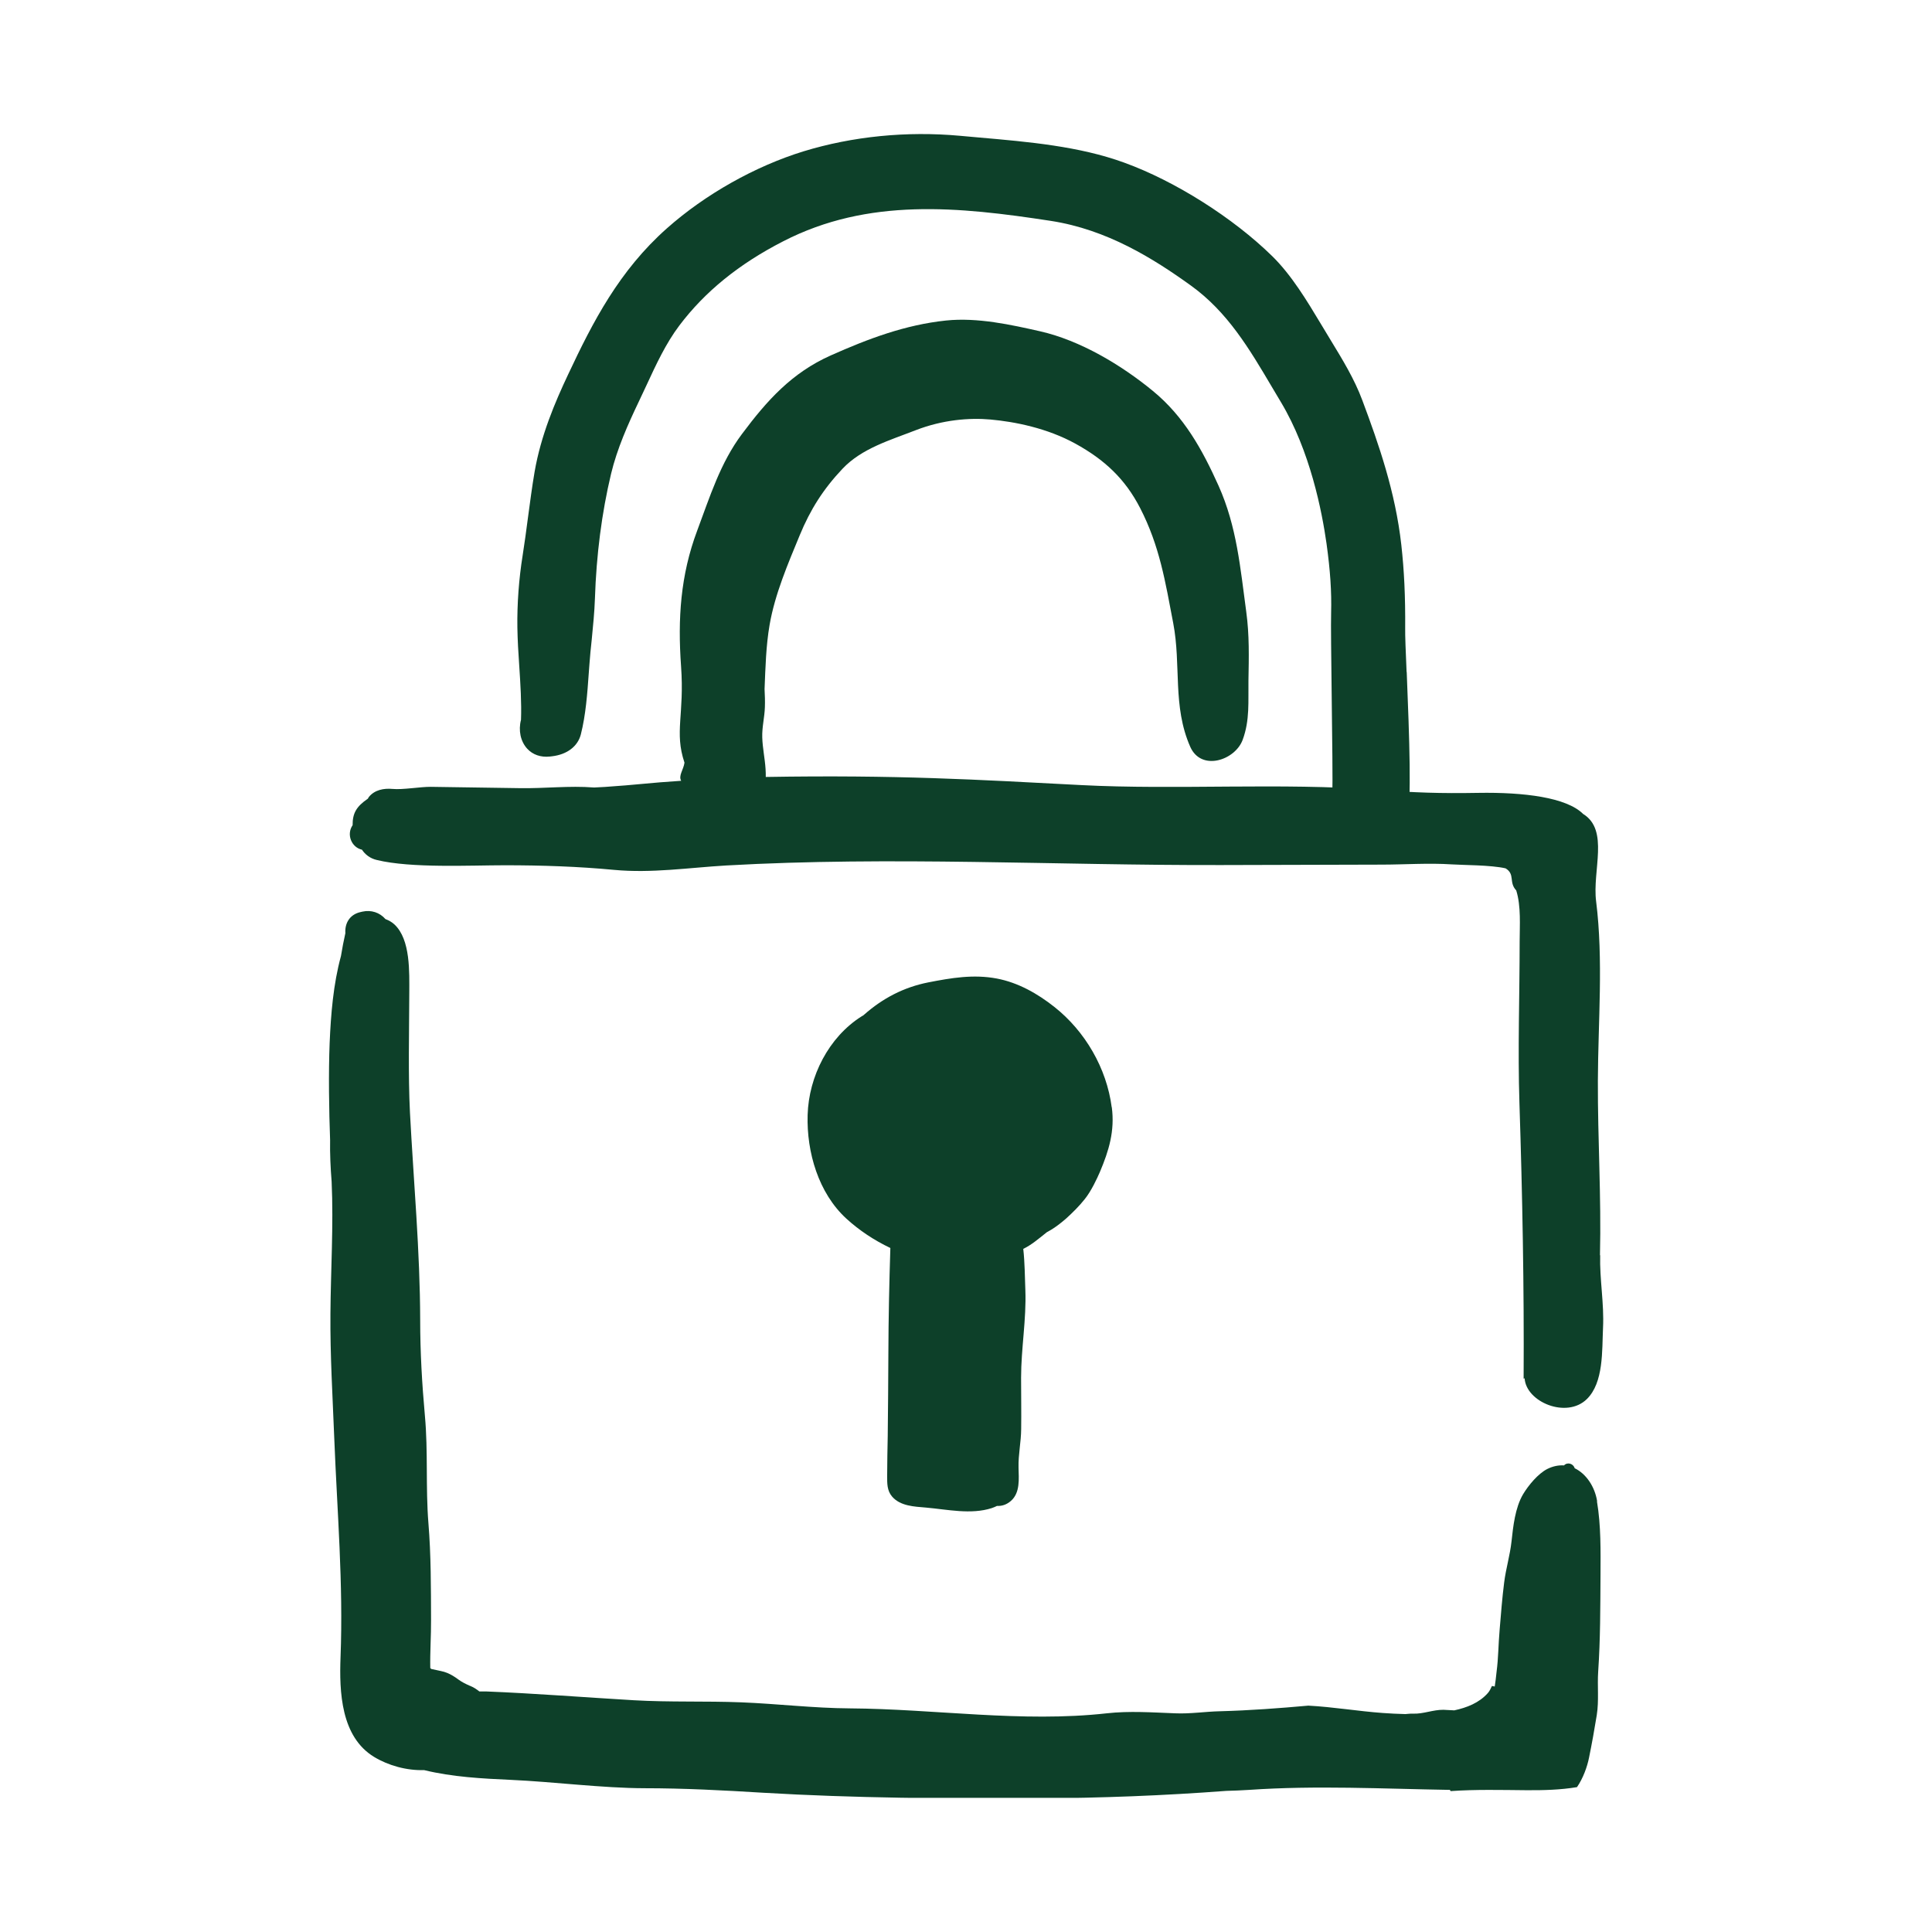
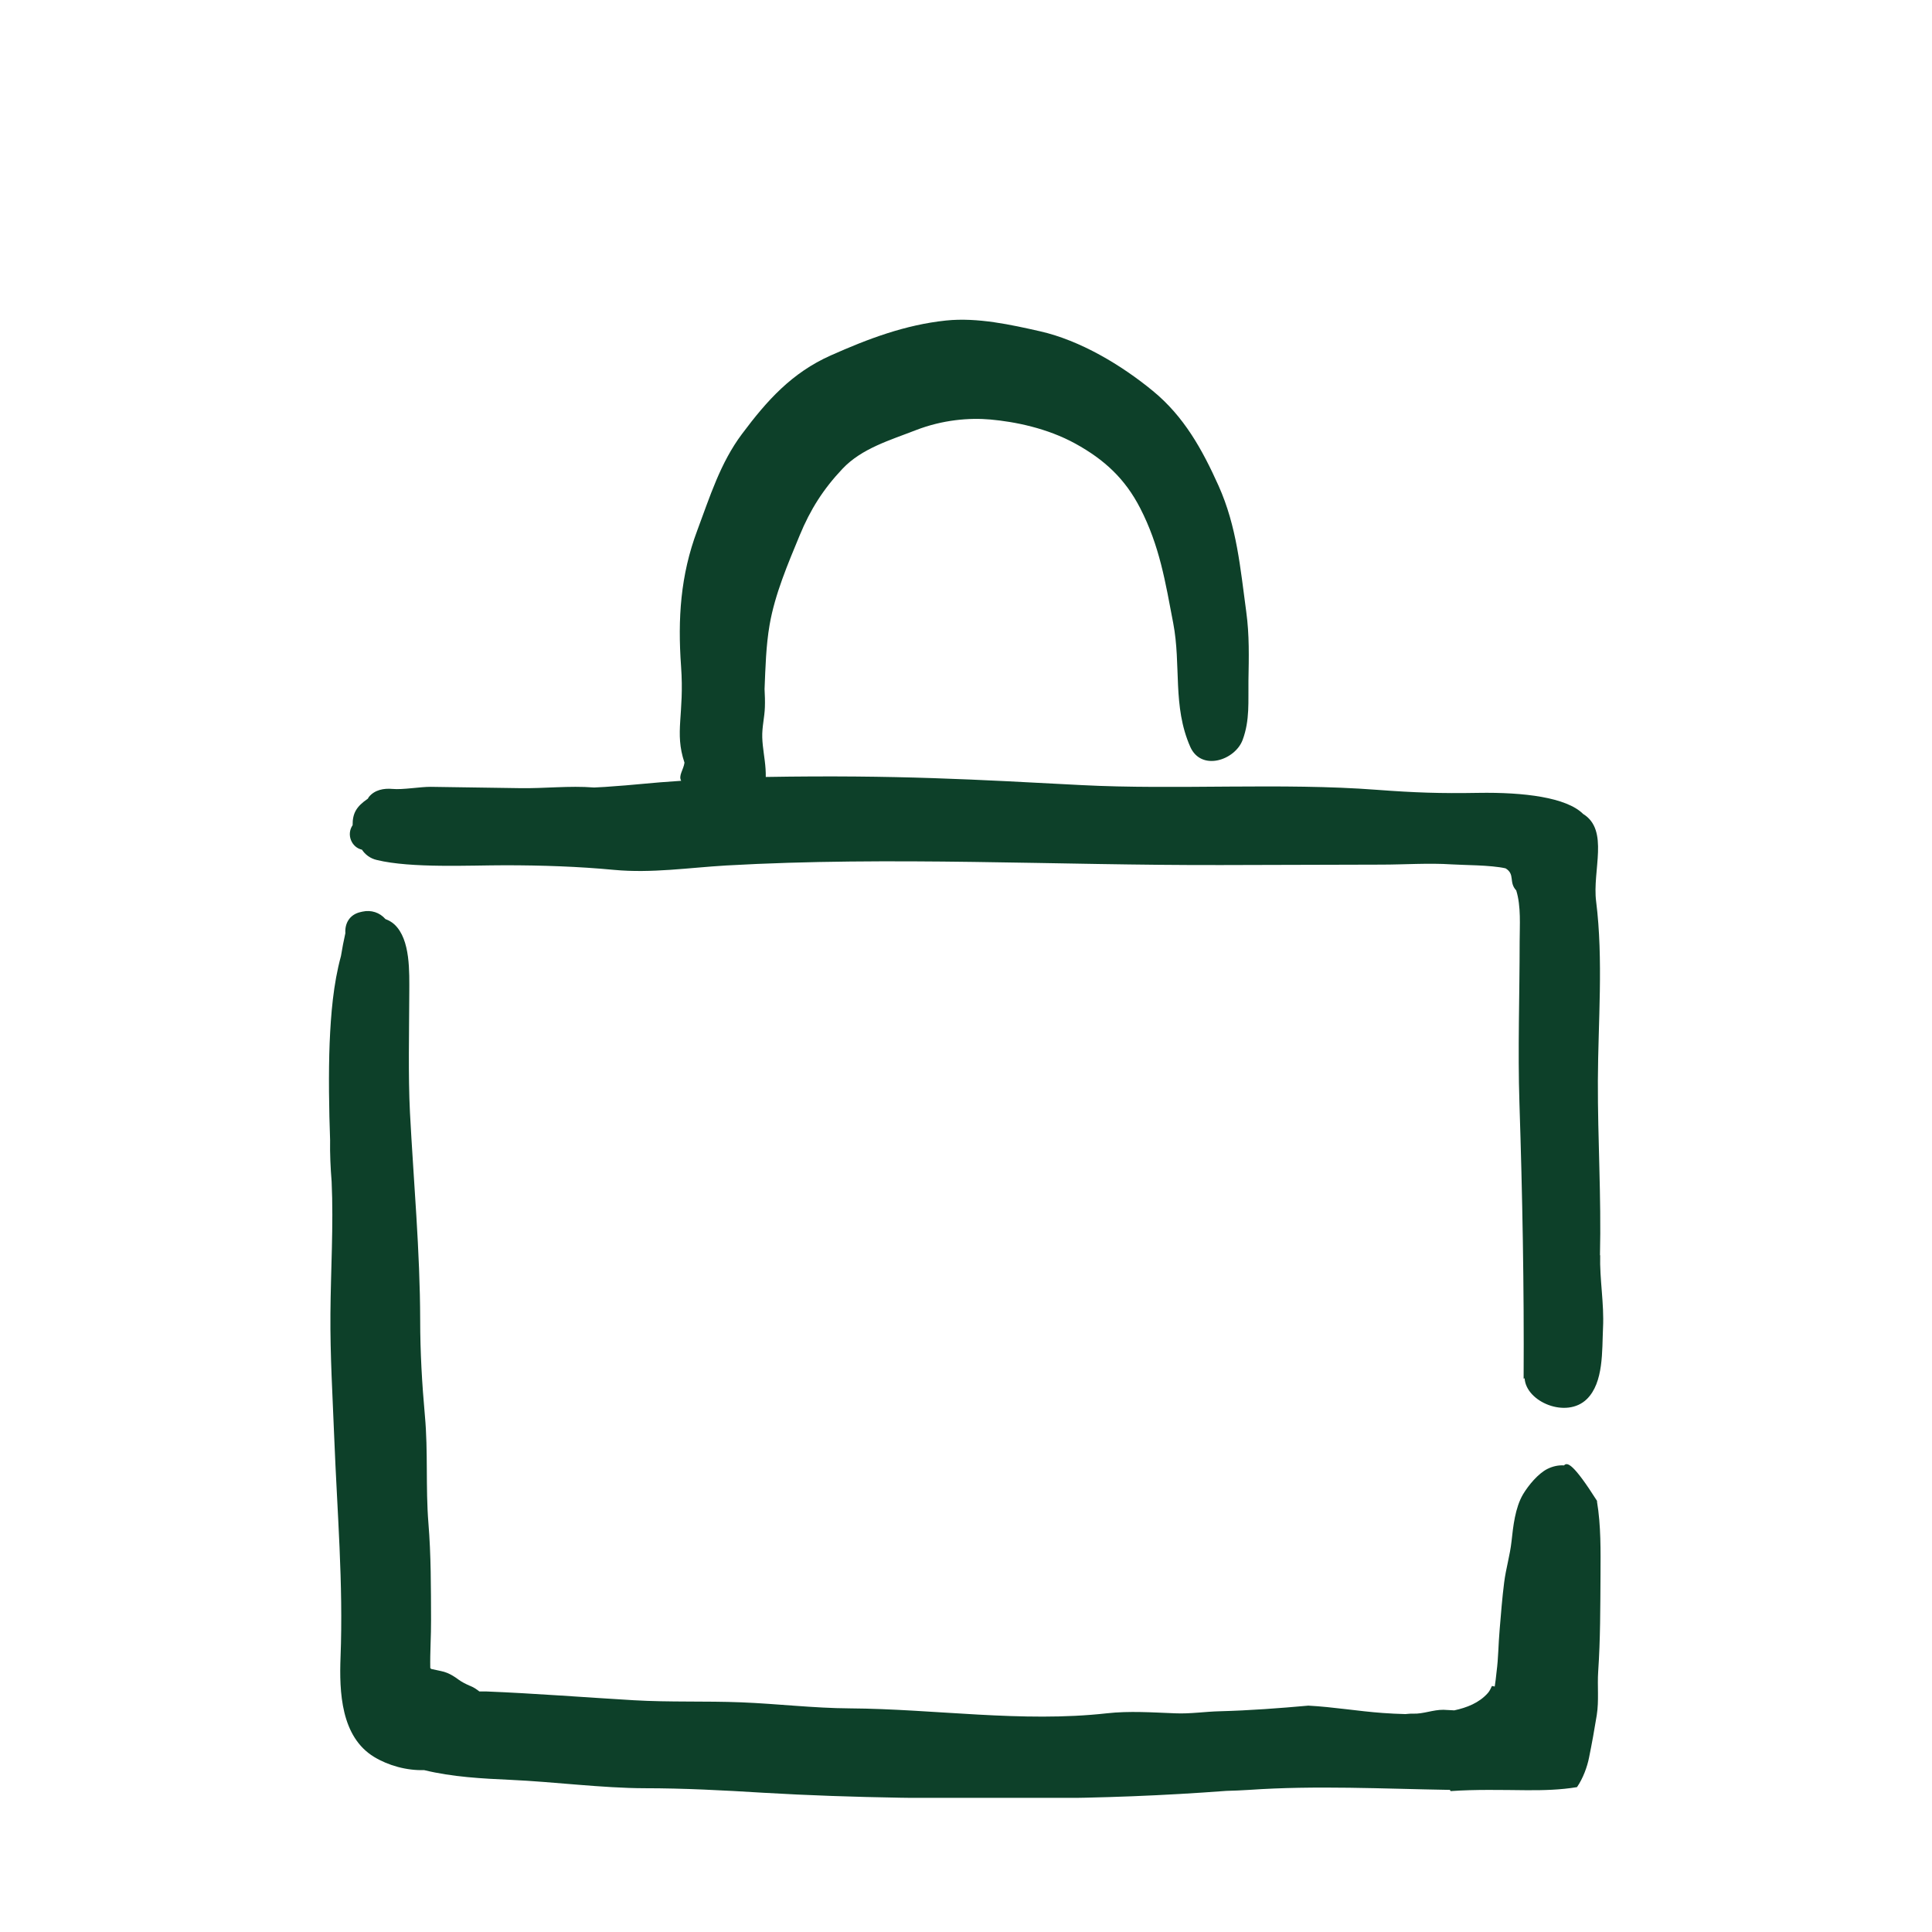
<svg xmlns="http://www.w3.org/2000/svg" width="72" height="72" viewBox="0 0 72 72" fill="none">
  <g clip-path="url(#clip0_3011_93626)">
-     <path d="M41.43 41.265C41.242 39.812 40.443 38.436 39.297 37.528C38.666 37.028 37.946 36.619 37.148 36.467C36.276 36.303 35.453 36.443 34.593 36.611C33.684 36.791 32.898 37.2 32.203 37.814C32.194 37.818 32.19 37.826 32.182 37.834C32.157 37.851 32.129 37.863 32.104 37.88C30.884 38.653 30.139 40.115 30.098 41.552C30.057 42.939 30.504 44.466 31.543 45.416C32.022 45.854 32.579 46.223 33.181 46.509C33.14 47.819 33.111 49.125 33.107 50.435C33.103 51.463 33.095 52.49 33.083 53.518C33.074 54.013 33.062 54.508 33.062 55C33.062 55.282 33.054 55.548 33.246 55.773C33.553 56.13 34.077 56.146 34.507 56.183C35.301 56.252 36.182 56.453 36.959 56.203C37.033 56.179 37.094 56.15 37.156 56.121C37.332 56.13 37.508 56.08 37.676 55.933C38.024 55.626 37.967 55.11 37.958 54.693C37.946 54.205 38.053 53.743 38.056 53.256C38.065 52.617 38.053 51.983 38.053 51.344C38.053 50.255 38.253 49.17 38.212 48.081C38.192 47.574 38.192 47.054 38.134 46.542C38.446 46.391 38.699 46.169 38.969 45.956C38.994 45.936 39.006 45.928 39.014 45.92C39.076 45.883 39.145 45.85 39.207 45.809C39.395 45.69 39.571 45.551 39.739 45.404C39.981 45.183 40.218 44.95 40.423 44.691C40.668 44.389 40.885 43.918 40.988 43.68C41.328 42.878 41.548 42.145 41.434 41.265H41.43Z" fill="#0D4029" />
    <path d="M59.626 46.787C59.679 44.609 59.54 42.44 59.548 40.278C59.556 38.088 59.757 35.771 59.483 33.593C59.335 32.443 59.978 30.936 58.999 30.334C58.381 29.716 56.789 29.52 55.094 29.548C53.669 29.573 52.728 29.54 51.311 29.434C47.795 29.164 43.824 29.442 40.299 29.258C36.377 29.053 33.401 28.873 28.538 28.955C28.538 28.857 28.538 28.758 28.53 28.656C28.505 28.263 28.419 27.878 28.407 27.481C28.395 27.092 28.493 26.74 28.505 26.351C28.513 26.13 28.505 25.905 28.493 25.68C28.526 24.873 28.546 24.067 28.681 23.285C28.878 22.143 29.365 21.009 29.803 19.948C30.196 18.995 30.679 18.229 31.399 17.468C32.12 16.706 33.176 16.403 34.13 16.031C35.133 15.642 36.128 15.564 36.91 15.634C37.818 15.716 39.022 15.953 40.078 16.534C41.155 17.128 41.924 17.836 42.489 18.933C43.218 20.35 43.427 21.676 43.722 23.219C44.025 24.804 43.689 26.31 44.356 27.829C44.766 28.758 46.026 28.333 46.309 27.575C46.583 26.838 46.514 26.138 46.526 25.365C46.542 24.488 46.563 23.67 46.444 22.798C46.223 21.173 46.096 19.629 45.412 18.102C44.806 16.755 44.127 15.523 42.964 14.569C41.789 13.603 40.258 12.686 38.76 12.346C37.691 12.105 36.431 11.822 35.252 11.945C33.737 12.105 32.361 12.621 30.957 13.247C29.508 13.894 28.587 14.921 27.654 16.17C26.843 17.251 26.454 18.516 25.983 19.773C25.357 21.439 25.255 23.068 25.381 24.828C25.512 26.642 25.124 27.276 25.509 28.423C25.472 28.685 25.275 28.91 25.386 29.098C24.211 29.172 23.711 29.25 22.541 29.327C22.405 29.335 22.27 29.34 22.139 29.348C21.214 29.274 20.289 29.389 19.36 29.372C18.369 29.356 17.043 29.335 16.056 29.323C15.671 29.319 15.004 29.438 14.627 29.401C14.304 29.372 13.964 29.434 13.747 29.7C13.727 29.724 13.723 29.749 13.706 29.77C13.702 29.77 13.694 29.77 13.69 29.778C13.284 30.06 13.137 30.306 13.141 30.752C12.9 31.104 13.104 31.583 13.489 31.665C13.608 31.845 13.792 31.992 14.046 32.05C15.327 32.361 17.517 32.246 18.827 32.246C20.178 32.246 21.55 32.291 22.888 32.418C24.284 32.549 25.672 32.336 27.06 32.254C33.213 31.906 39.358 32.254 45.519 32.238C47.504 32.234 49.486 32.23 51.471 32.222C52.339 32.222 53.236 32.156 54.103 32.213C54.529 32.242 55.557 32.234 56.109 32.361C56.474 32.586 56.216 32.873 56.506 33.184C56.691 33.785 56.633 34.494 56.633 35.091C56.633 37.093 56.56 39.107 56.625 41.109C56.736 44.528 56.801 47.966 56.781 51.38C56.793 51.376 56.805 51.372 56.818 51.364C56.871 52.248 58.381 52.879 59.135 52.142C59.769 51.524 59.7 50.328 59.74 49.485C59.785 48.568 59.609 47.676 59.634 46.771L59.626 46.787Z" fill="#0D4029" />
-     <path d="M52.42 25.054C52.387 24.284 52.362 23.678 52.367 23.416C52.375 22.225 52.33 21.267 52.223 20.305C52.002 18.332 51.384 16.559 50.77 14.918C50.475 14.123 50.025 13.391 49.591 12.678L49.218 12.06C48.711 11.217 48.138 10.259 47.413 9.547C45.956 8.118 43.79 6.746 41.891 6.059C40.216 5.449 38.325 5.285 36.495 5.125L35.77 5.06C33.789 4.88 31.775 5.08 29.941 5.641C28.136 6.198 26.281 7.242 24.852 8.511C23.076 10.087 22.097 11.986 21.172 13.956C20.685 14.987 20.157 16.228 19.923 17.583C19.825 18.156 19.752 18.729 19.674 19.302C19.612 19.769 19.551 20.239 19.477 20.702C19.338 21.566 19.268 22.516 19.281 23.384C19.289 23.854 19.317 24.337 19.35 24.804C19.395 25.488 19.44 26.196 19.416 26.826C19.313 27.219 19.399 27.629 19.645 27.899C19.854 28.128 20.153 28.23 20.492 28.194L20.57 28.185C21.131 28.12 21.532 27.817 21.647 27.367C21.831 26.638 21.888 25.848 21.942 25.082L21.966 24.759C21.987 24.452 22.019 24.145 22.052 23.838C22.101 23.334 22.154 22.814 22.171 22.311C22.224 20.682 22.425 19.114 22.773 17.656C22.998 16.719 23.403 15.81 23.808 14.963C23.907 14.758 24.001 14.549 24.099 14.344C24.451 13.583 24.815 12.797 25.315 12.134C26.269 10.869 27.538 9.837 29.192 8.99C32.364 7.36 35.721 7.704 39.164 8.232C41.26 8.556 42.98 9.633 44.384 10.644C45.747 11.626 46.557 12.993 47.413 14.443L47.732 14.979C48.83 16.809 49.267 19.069 49.435 20.252C49.575 21.259 49.628 22.057 49.607 22.839C49.595 23.24 49.611 24.542 49.628 25.918C49.648 27.506 49.669 29.148 49.652 29.659C49.489 30.06 49.566 30.535 49.857 30.912C50.131 31.268 50.549 31.465 51.007 31.465C51.077 31.465 51.147 31.46 51.216 31.452L51.298 31.44C51.72 31.383 52.325 30.961 52.44 30.519C52.608 29.889 52.526 27.563 52.424 25.033L52.42 25.054Z" fill="#0D4029" />
-     <path d="M59.519 55.937C59.433 55.409 59.118 54.926 58.684 54.717C58.631 54.537 58.406 54.48 58.287 54.611C58.09 54.599 57.882 54.635 57.66 54.746C57.317 54.922 56.961 55.352 56.76 55.687C56.465 56.187 56.391 56.879 56.33 57.444C56.273 57.964 56.121 58.455 56.056 58.971C55.982 59.552 55.937 60.137 55.888 60.723C55.835 61.337 55.843 61.767 55.773 62.303C55.74 62.581 55.74 62.635 55.704 62.852C55.671 62.843 55.634 62.839 55.601 62.831C55.556 62.921 55.52 63.015 55.446 63.097C55.122 63.462 54.668 63.638 54.197 63.74C54.062 63.732 53.931 63.724 53.792 63.719C53.403 63.715 53.039 63.879 52.658 63.863C52.56 63.859 52.47 63.871 52.375 63.879C52.093 63.871 51.81 63.859 51.532 63.838C50.623 63.773 49.686 63.613 48.757 63.564C47.668 63.662 46.566 63.744 45.477 63.773C44.908 63.785 44.364 63.875 43.795 63.85C42.943 63.818 42.092 63.756 41.245 63.85C38.088 64.203 34.838 63.687 31.669 63.666C30.314 63.658 28.971 63.494 27.625 63.441C26.294 63.388 24.951 63.441 23.621 63.363C21.877 63.261 19.875 63.105 18.131 63.036C18.041 63.036 17.955 63.036 17.865 63.036C17.759 62.954 17.66 62.884 17.529 62.831C17.517 62.827 17.509 62.823 17.497 62.819C17.349 62.753 17.21 62.684 17.083 62.59C17.14 62.635 17.198 62.68 17.259 62.725C17.001 62.524 16.764 62.34 16.428 62.274C16.309 62.25 16.191 62.225 16.072 62.197C16.06 62.184 16.047 62.176 16.035 62.164C16.023 61.57 16.068 60.96 16.064 60.371C16.06 59.175 16.064 57.951 15.966 56.764C15.859 55.434 15.957 54.091 15.835 52.764C15.728 51.577 15.659 50.394 15.659 49.199C15.654 46.624 15.413 44.032 15.278 41.458C15.208 40.09 15.249 38.371 15.253 36.999C15.253 36.246 15.306 35.018 14.701 34.453C14.606 34.363 14.488 34.298 14.365 34.252C14.152 34.007 13.833 33.901 13.505 33.974C13.481 33.978 13.46 33.982 13.436 33.99C13.014 34.085 12.846 34.429 12.871 34.776C12.809 35.059 12.752 35.342 12.707 35.628C12.42 36.676 12.33 37.81 12.285 38.866C12.24 39.967 12.261 41.396 12.302 42.485C12.293 43.009 12.318 43.525 12.359 44.037C12.433 45.666 12.326 47.328 12.314 48.957C12.302 50.517 12.396 52.048 12.457 53.6C12.564 56.314 12.797 59.02 12.691 61.754C12.641 63.056 12.707 64.727 13.943 65.476C14.475 65.799 15.159 65.987 15.806 65.967C16.862 66.225 17.971 66.282 19.048 66.331C20.616 66.401 22.446 66.638 24.014 66.642C25.492 66.642 26.965 66.72 28.435 66.81C31.825 67.011 35.292 67.035 38.69 67.019C41.036 67.007 43.369 66.917 45.699 66.741C45.981 66.732 46.264 66.724 46.546 66.704C49.039 66.532 51.536 66.663 54.033 66.704C54.042 66.72 54.054 66.732 54.062 66.749C54.999 66.683 55.941 66.708 56.887 66.716C57.525 66.72 58.156 66.704 58.77 66.601C58.995 66.274 59.151 65.848 59.22 65.496C59.327 64.972 59.421 64.448 59.507 63.916C59.593 63.367 59.523 62.839 59.56 62.287C59.642 61.091 59.638 59.9 59.646 58.7C59.65 57.796 59.666 56.854 59.515 55.958L59.519 55.937Z" fill="#0D4029" />
+     <path d="M59.519 55.937C58.631 54.537 58.406 54.48 58.287 54.611C58.09 54.599 57.882 54.635 57.66 54.746C57.317 54.922 56.961 55.352 56.76 55.687C56.465 56.187 56.391 56.879 56.33 57.444C56.273 57.964 56.121 58.455 56.056 58.971C55.982 59.552 55.937 60.137 55.888 60.723C55.835 61.337 55.843 61.767 55.773 62.303C55.74 62.581 55.74 62.635 55.704 62.852C55.671 62.843 55.634 62.839 55.601 62.831C55.556 62.921 55.52 63.015 55.446 63.097C55.122 63.462 54.668 63.638 54.197 63.74C54.062 63.732 53.931 63.724 53.792 63.719C53.403 63.715 53.039 63.879 52.658 63.863C52.56 63.859 52.47 63.871 52.375 63.879C52.093 63.871 51.81 63.859 51.532 63.838C50.623 63.773 49.686 63.613 48.757 63.564C47.668 63.662 46.566 63.744 45.477 63.773C44.908 63.785 44.364 63.875 43.795 63.85C42.943 63.818 42.092 63.756 41.245 63.85C38.088 64.203 34.838 63.687 31.669 63.666C30.314 63.658 28.971 63.494 27.625 63.441C26.294 63.388 24.951 63.441 23.621 63.363C21.877 63.261 19.875 63.105 18.131 63.036C18.041 63.036 17.955 63.036 17.865 63.036C17.759 62.954 17.66 62.884 17.529 62.831C17.517 62.827 17.509 62.823 17.497 62.819C17.349 62.753 17.21 62.684 17.083 62.59C17.14 62.635 17.198 62.68 17.259 62.725C17.001 62.524 16.764 62.34 16.428 62.274C16.309 62.25 16.191 62.225 16.072 62.197C16.06 62.184 16.047 62.176 16.035 62.164C16.023 61.57 16.068 60.96 16.064 60.371C16.06 59.175 16.064 57.951 15.966 56.764C15.859 55.434 15.957 54.091 15.835 52.764C15.728 51.577 15.659 50.394 15.659 49.199C15.654 46.624 15.413 44.032 15.278 41.458C15.208 40.09 15.249 38.371 15.253 36.999C15.253 36.246 15.306 35.018 14.701 34.453C14.606 34.363 14.488 34.298 14.365 34.252C14.152 34.007 13.833 33.901 13.505 33.974C13.481 33.978 13.46 33.982 13.436 33.99C13.014 34.085 12.846 34.429 12.871 34.776C12.809 35.059 12.752 35.342 12.707 35.628C12.42 36.676 12.33 37.81 12.285 38.866C12.24 39.967 12.261 41.396 12.302 42.485C12.293 43.009 12.318 43.525 12.359 44.037C12.433 45.666 12.326 47.328 12.314 48.957C12.302 50.517 12.396 52.048 12.457 53.6C12.564 56.314 12.797 59.02 12.691 61.754C12.641 63.056 12.707 64.727 13.943 65.476C14.475 65.799 15.159 65.987 15.806 65.967C16.862 66.225 17.971 66.282 19.048 66.331C20.616 66.401 22.446 66.638 24.014 66.642C25.492 66.642 26.965 66.72 28.435 66.81C31.825 67.011 35.292 67.035 38.69 67.019C41.036 67.007 43.369 66.917 45.699 66.741C45.981 66.732 46.264 66.724 46.546 66.704C49.039 66.532 51.536 66.663 54.033 66.704C54.042 66.72 54.054 66.732 54.062 66.749C54.999 66.683 55.941 66.708 56.887 66.716C57.525 66.72 58.156 66.704 58.77 66.601C58.995 66.274 59.151 65.848 59.22 65.496C59.327 64.972 59.421 64.448 59.507 63.916C59.593 63.367 59.523 62.839 59.56 62.287C59.642 61.091 59.638 59.9 59.646 58.7C59.65 57.796 59.666 56.854 59.515 55.958L59.519 55.937Z" fill="#0D4029" />
  </g>
  <defs>
    <clipPath id="clip0_3011_93626">
      <rect width="47.483" height="62" fill="white" transform="translate(12.254 5)" />
    </clipPath>
  </defs>
</svg>